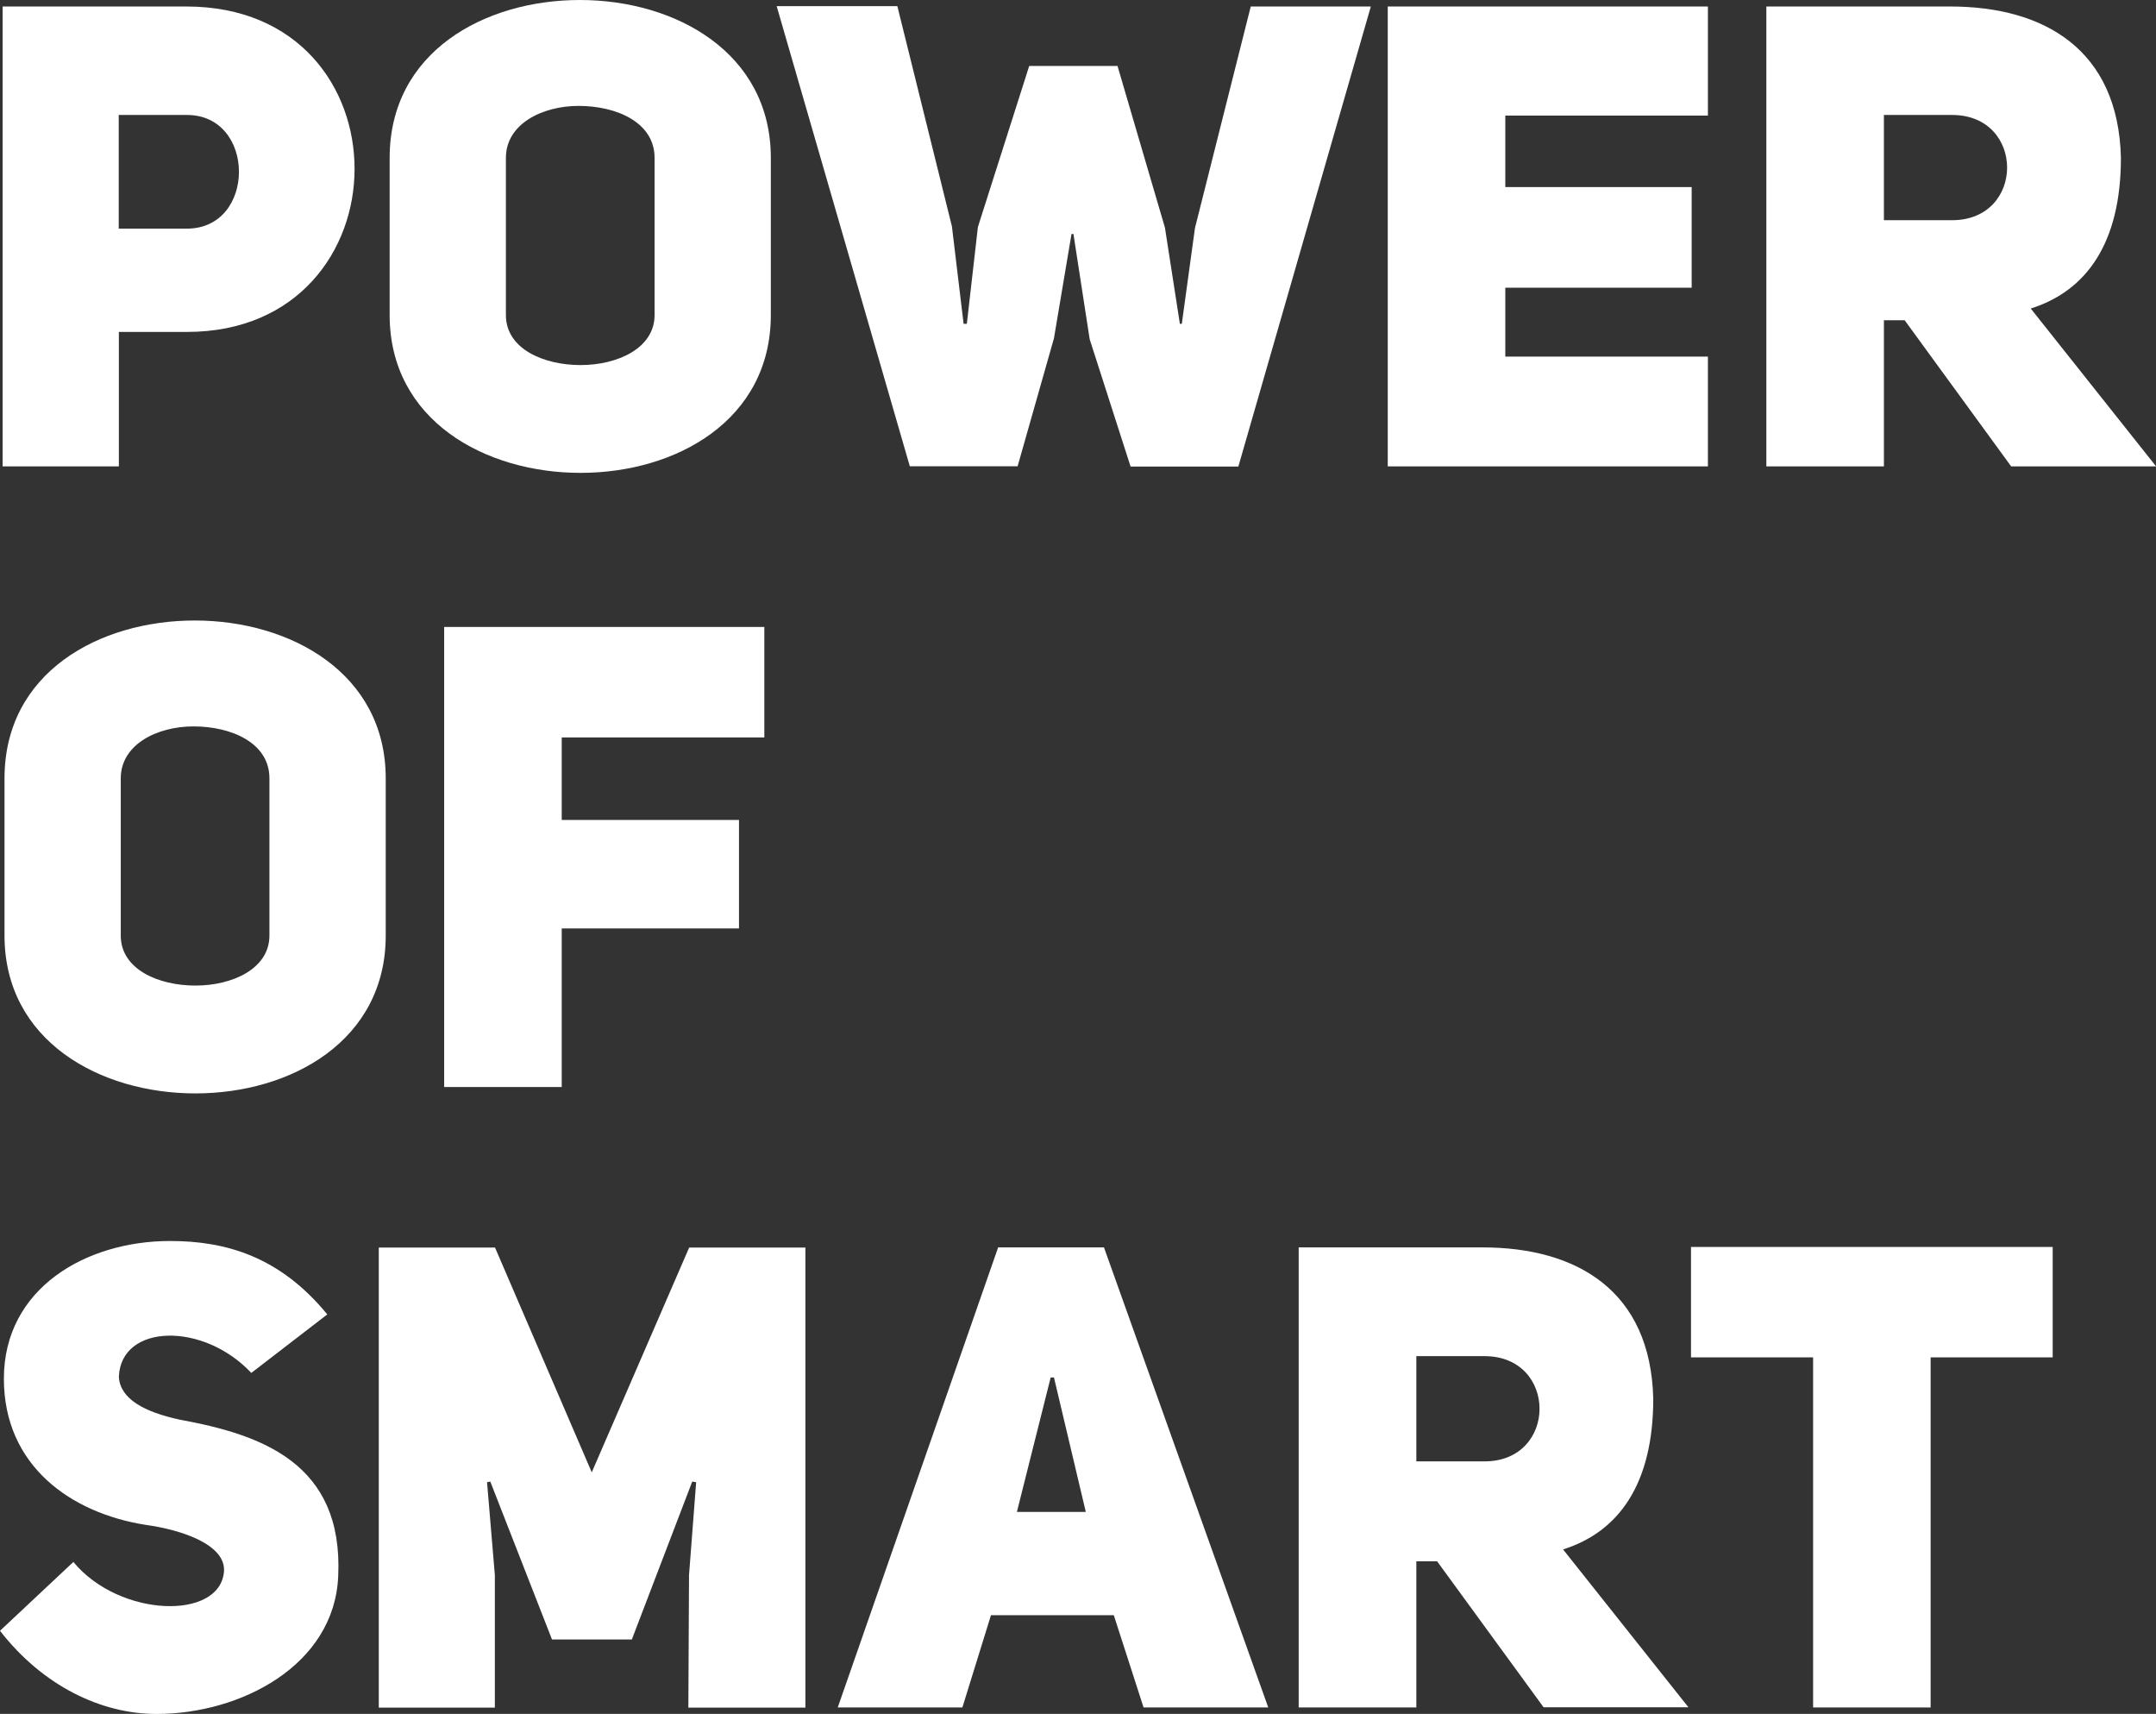
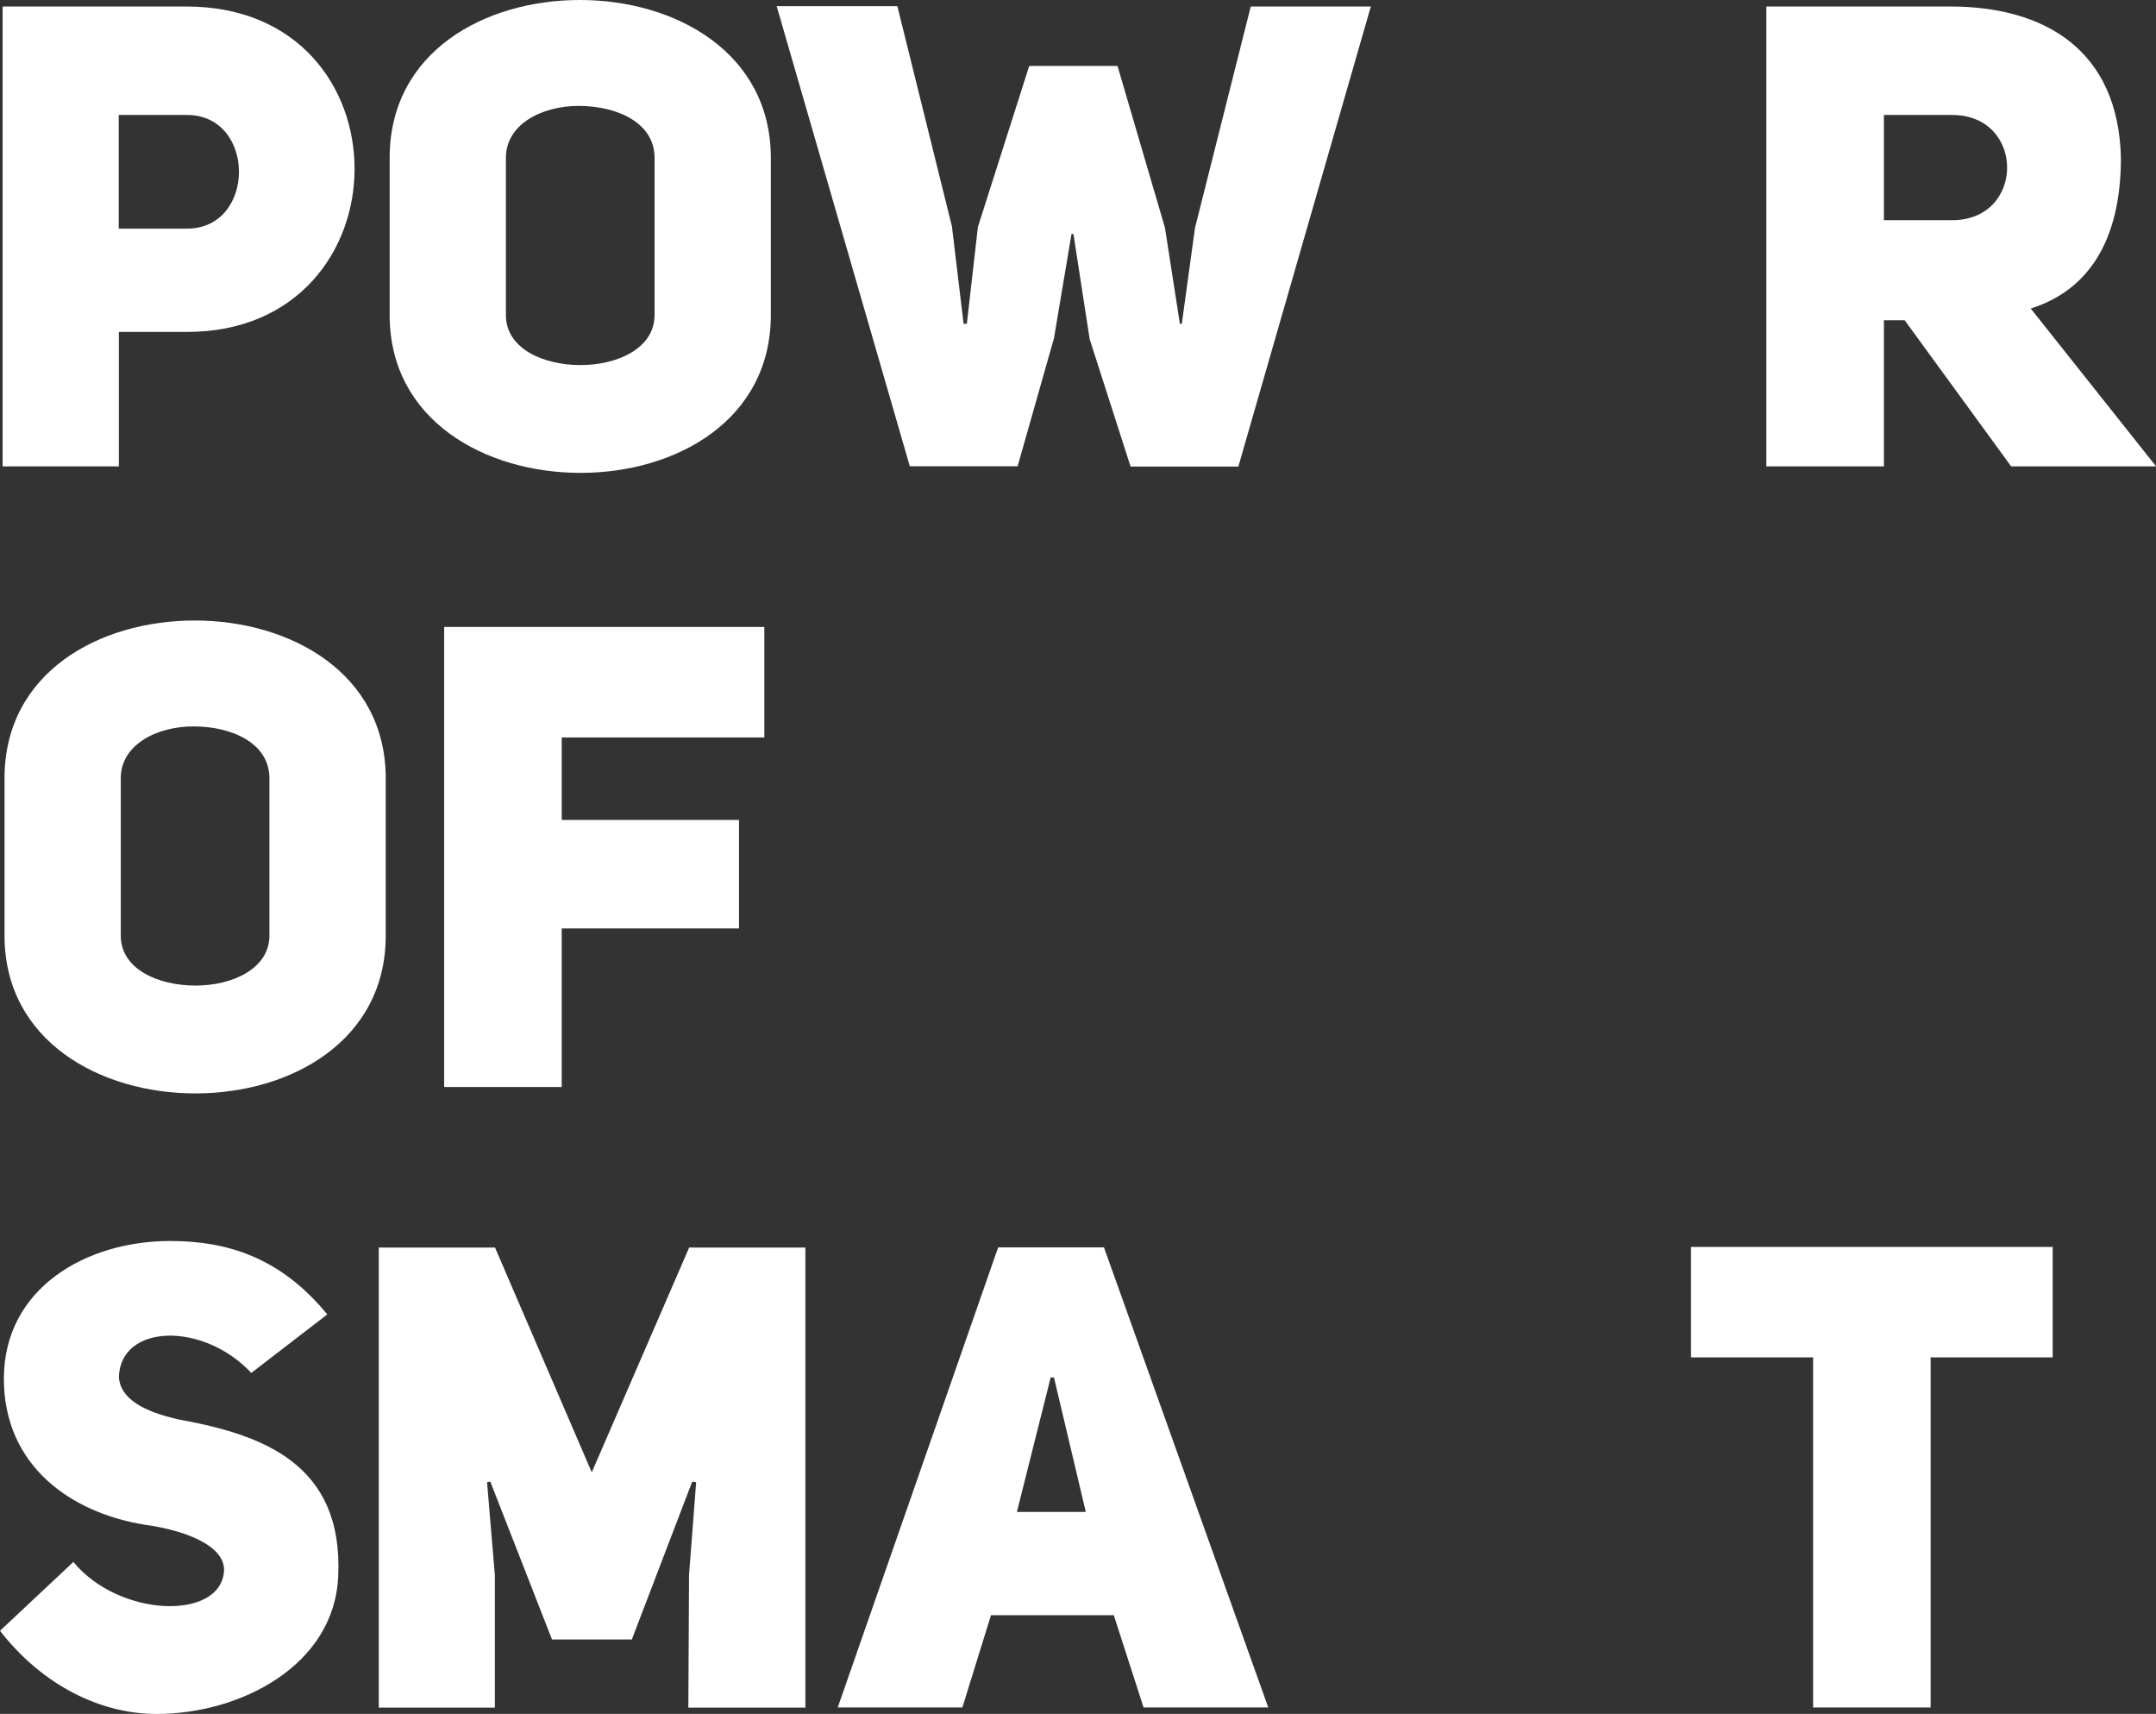
<svg xmlns="http://www.w3.org/2000/svg" id="レイヤー_1" data-name="レイヤー 1" viewBox="0 0 478.12 379.99">
  <rect x="0" y="0" width="478.12" height="379.99" fill="#333333" stroke="none" />
  <defs>
    <style>.cls-1{fill:#fff;}</style>
  </defs>
  <g id="グループ_280" data-name="グループ 280">
    <g id="グループ_279" data-name="グループ 279">
      <g id="グループ_267" data-name="グループ 267">
        <path id="パス_402" data-name="パス 402" class="cls-1" d="M.58,1.44H41.33c24.92,0,37.3,18,37.3,36S66.1,73.59,41.48,73.59H26.36V103.4H.58ZM41.33,50.69c15.55.14,15.55-25.34,0-25.2h-15v25.2Z" />
      </g>
      <g id="グループ_268" data-name="グループ 268">
        <path id="パス_403" data-name="パス 403" class="cls-1" d="M86.41,35c0-23.47,21-35,42.2-35s42.33,11.67,42.33,35V69.84c0,23.33-21,35-42.19,35s-42.34-11.66-42.34-35Zm25.78,34.85c0,7.49,8.35,11.09,16.56,11.09s16.41-3.74,16.41-11.09V35c0-7.92-8.5-11.52-16.85-11.52-8.06,0-16.12,4-16.12,11.52Z" />
      </g>
      <g id="グループ_269" data-name="グループ 269">
        <path id="パス_404" data-name="パス 404" class="cls-1" d="M277.37,1.44H304l-29.38,102H250.72l-9.07-28.23-3.6-23.33h-.43L233.73,75l-8.06,28.37H201.76l-29.52-102H199l12.1,48.82,2.59,21.6h.72l2.45-21.46,11.38-35.71h19.58l10.52,35.86,3.31,21.31h.43L265,50.55Z" />
      </g>
      <g id="グループ_270" data-name="グループ 270">
-         <path id="パス_405" data-name="パス 405" class="cls-1" d="M333.82,41.47h41.33V63.79H333.82V79.06h44.93V103.4h-71V1.44h71V25.63H333.82Z" />
-       </g>
+         </g>
      <g id="グループ_271" data-name="グループ 271">
        <path id="パス_406" data-name="パス 406" class="cls-1" d="M422.38,71h-4.6v32.4H391.71V1.44h40.76c21,0,37.3,9.65,37.87,33.55,0,18.87-7.63,29.52-20,33.41l27.8,35H446ZM432.9,48.82c16.27,0,16.27-23.33,0-23.33H417.78V48.82Z" />
      </g>
      <g id="グループ_272" data-name="グループ 272">
        <path id="パス_407" data-name="パス 407" class="cls-1" d="M1,172.57c0-23.47,21-35,42.2-35s42.34,11.67,42.34,35v34.85c0,23.33-21,35-42.2,35S1,230.76,1,207.42Zm25.78,34.85c0,7.49,8.35,11.09,16.56,11.09s16.41-3.74,16.41-11.09V172.57c0-7.92-8.5-11.52-16.84-11.52-8.07,0-16.13,4-16.13,11.52Z" />
      </g>
      <g id="グループ_273" data-name="グループ 273">
        <path id="パス_408" data-name="パス 408" class="cls-1" d="M124.57,181.79h39.31v24.05H124.57V241H98.5V139h71V163.5H124.57Z" />
      </g>
      <g id="グループ_274" data-name="グループ 274">
        <path id="パス_409" data-name="パス 409" class="cls-1" d="M16.27,346.3c10.23,12.39,32.69,13,33.41,2,.29-5.76-9.07-9.08-17.42-10.23-16.42-2.59-31.4-13-31.4-32.4,0-20,18.15-30.53,36.87-30.53,12.39,0,24.34,3.46,34.85,16.28L55.73,304.39c-10.65-11.37-28.94-10.94-29.37.87.28,4.9,5.61,7.78,13.53,9.5C58,318.07,76.18,324.41,75,349.46,74.17,369.19,53.43,380,34.71,380,22.47,380,9.51,373.8,0,361.56Z" />
      </g>
      <g id="グループ_275" data-name="グループ 275">
        <path id="パス_410" data-name="パス 410" class="cls-1" d="M84,276.6h25.78l21.45,49.83,21.6-49.83h25.78v102H152.65l.15-29.38,1.58-20.6-.87-.14-13.39,35H122.41l-13.68-35-.72.14,1.73,20.6v29.38H84Z" />
      </g>
      <g id="グループ_276" data-name="グループ 276">
        <path id="パス_411" data-name="パス 411" class="cls-1" d="M281.25,378.56H253.6L247,358.11H219.76l-6.34,20.45H185.78l35.57-102h23.47Zm-40.46-43.35-7.06-29.81H233l-7.49,29.81Z" />
      </g>
      <g id="グループ_277" data-name="グループ 277">
-         <path id="パス_412" data-name="パス 412" class="cls-1" d="M318.7,346.16h-4.61v32.4H288v-102h40.76c21,0,37.3,9.65,37.87,33.55,0,18.87-7.63,29.52-20,33.41l27.8,35H342.31ZM329.21,324c16.27,0,16.27-23.33,0-23.33H314.09V324Z" />
-       </g>
+         </g>
      <g id="グループ_278" data-name="グループ 278">
        <path id="パス_413" data-name="パス 413" class="cls-1" d="M428.14,300.94v77.62H402.08V300.94H375V276.46h80.21v24.48Z" />
      </g>
    </g>
  </g>
</svg>